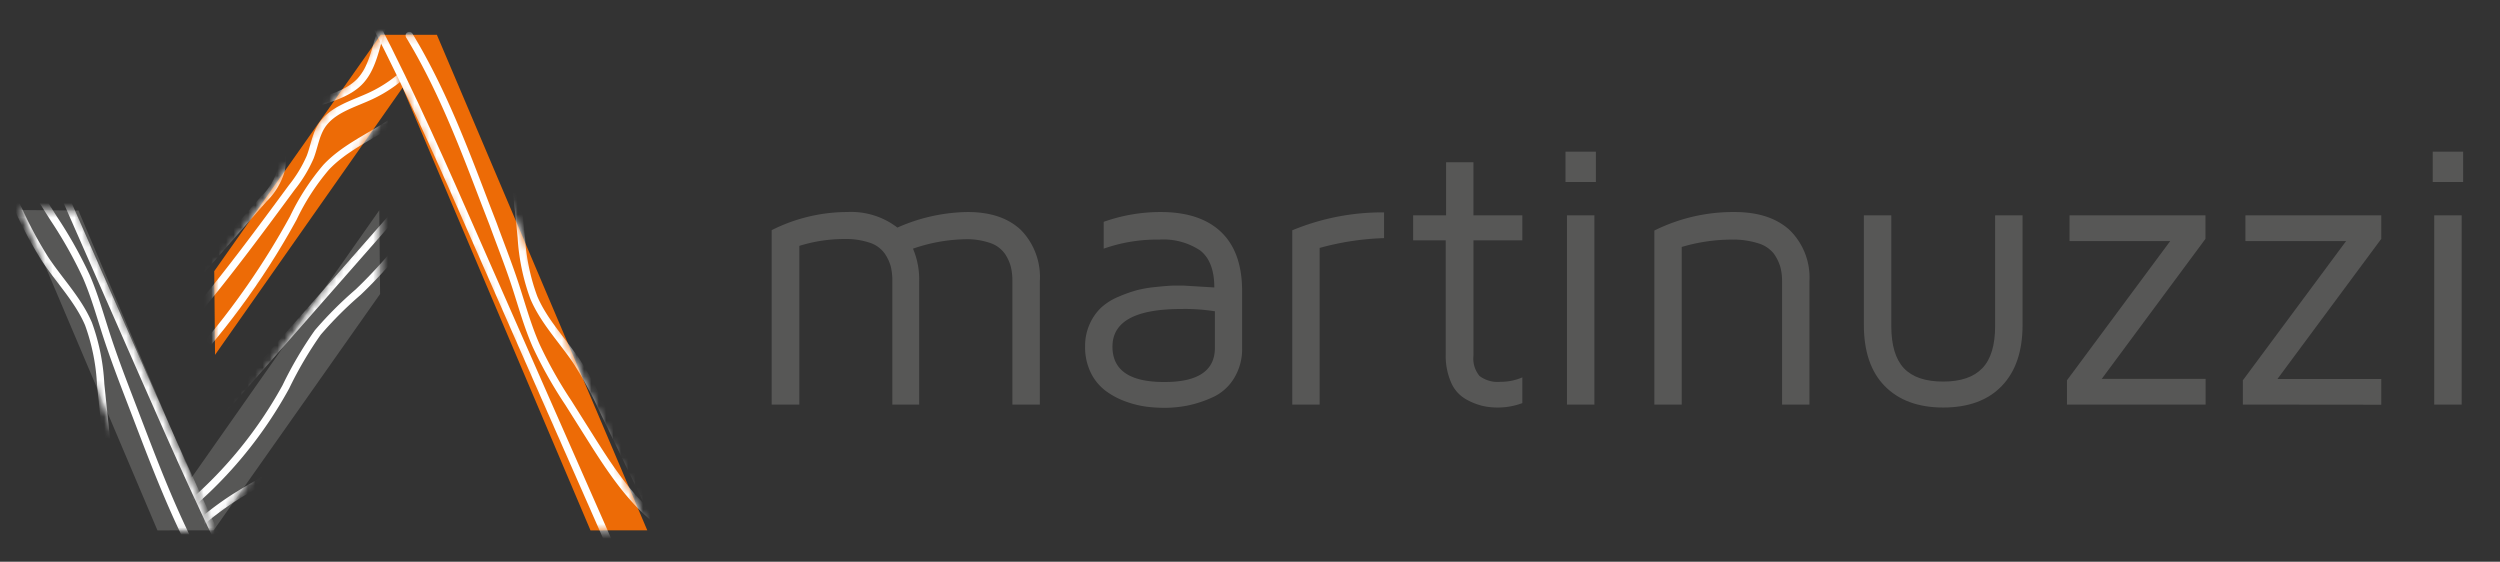
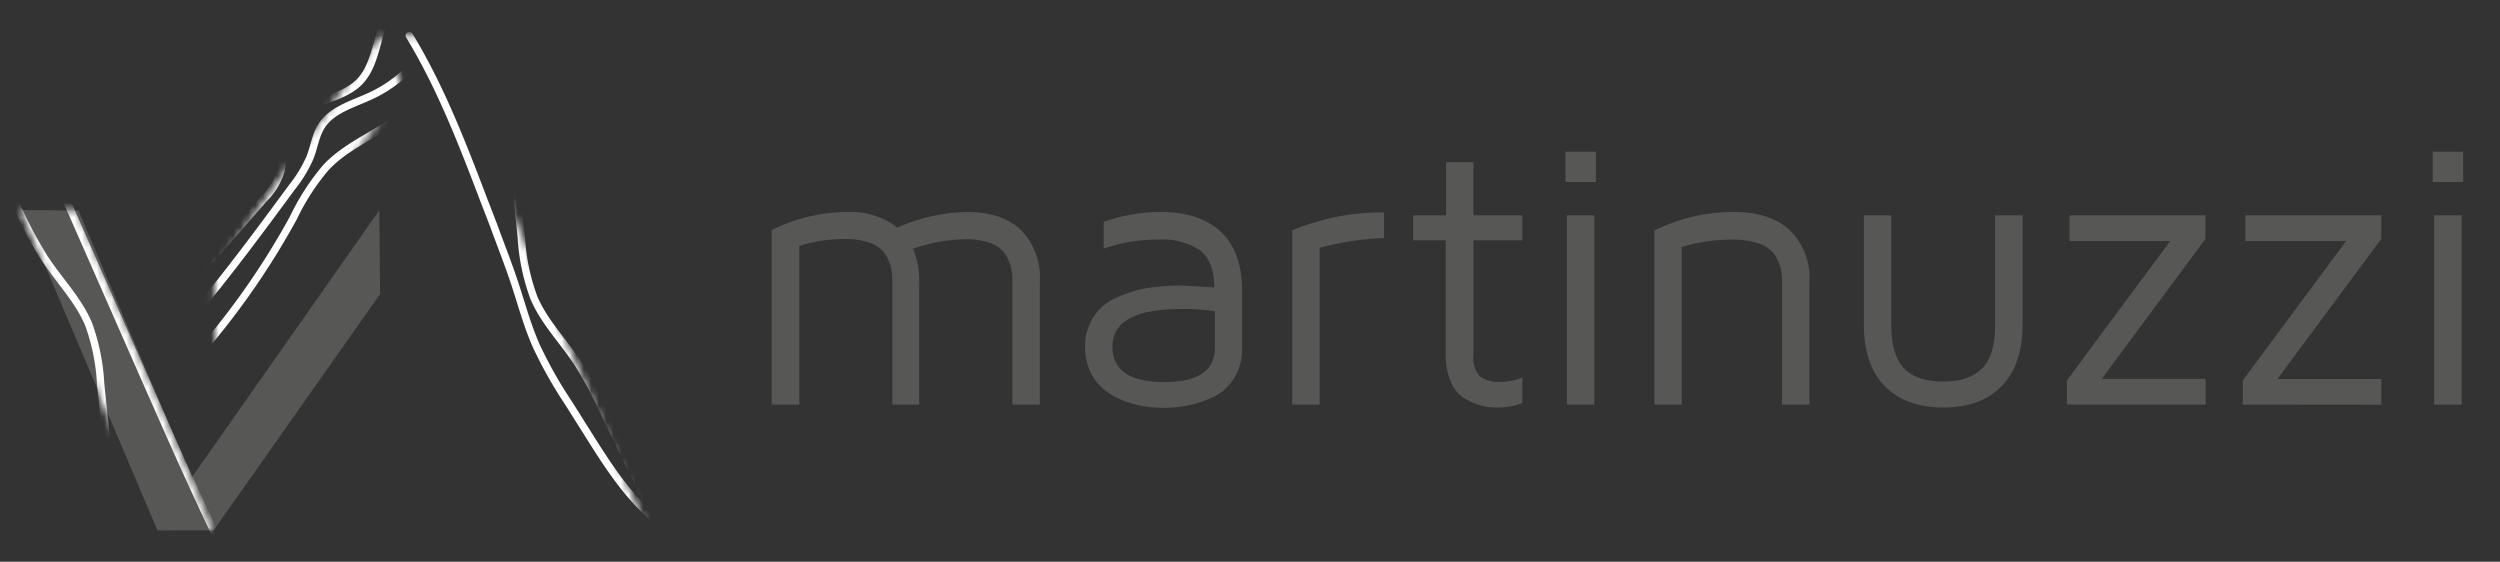
<svg xmlns="http://www.w3.org/2000/svg" id="Calque_1" data-name="Calque 1" viewBox="0 0 339 76.17">
  <rect x="0" y="0" width="339" height="76.17" fill="#333333" stroke="none" />
  <defs>
    <style>.cls-1{fill:#fff;}.cls-2,.cls-6{fill:none;}.cls-3{fill:#575756;}.cls-4{fill:#ed6b06;}.cls-5{mask:url(#mask);}.cls-6{stroke:#fff;stroke-linecap:round;stroke-linejoin:round;}.cls-7{mask:url(#mask-2);}.cls-8{mask:url(#mask-3);}.cls-9{mask:url(#mask-4);}</style>
    <mask id="mask" x="9.15" y="-0.66" width="82.28" height="85.59" maskUnits="userSpaceOnUse">
      <polygon class="cls-1" points="54.59 11.89 29.16 48.12 29.05 36.77 51.63 4.72 54.59 11.89" />
    </mask>
    <mask id="mask-2" x="29.69" y="2.55" width="66.04" height="72.71" maskUnits="userSpaceOnUse">
      <polygon class="cls-1" points="29.69 36.77 51.63 4.72 59.24 4.72 87.77 71.91 80.07 71.92 54.59 11.89 29.79 48.12 29.69 36.77" />
    </mask>
    <mask id="mask-3" x="-6.89" y="-0.66" width="82.28" height="85.59" maskUnits="userSpaceOnUse">
-       <polygon class="cls-1" points="26 64.74 51.43 28.52 51.54 39.87 28.97 71.91 26 64.74" />
-     </mask>
+       </mask>
    <mask id="mask-4" x="-11.38" y="9.01" width="45.44" height="72.71" maskUnits="userSpaceOnUse">
      <polygon class="cls-1" points="28.78 71.91 21.16 71.92 2.72 28.48 10.45 28.55 25.81 64.74 28.78 71.91" />
    </mask>
  </defs>
  <title>logo-mobile</title>
  <rect class="cls-2" x="-37.69" y="-6.94" width="166.1" height="137.42" />
  <path class="cls-3" d="M104.64,54.86V31.21a22.84,22.84,0,0,1,10.28-2.46,10.29,10.29,0,0,1,6.77,2.11,24.17,24.17,0,0,1,9.52-2.11c3.12,0,5.53.82,7.25,2.46A9.12,9.12,0,0,1,141,38.14V54.86h-3.72V38.14a8,8,0,0,0-.2-1.92,5.85,5.85,0,0,0-.81-1.8,4,4,0,0,0-2-1.47,9.68,9.68,0,0,0-3.37-.51,22.83,22.83,0,0,0-7.1,1.28,10.66,10.66,0,0,1,.84,4.42V54.86H121V38.14a8.15,8.15,0,0,0-.21-2,5.83,5.83,0,0,0-.83-1.77,4,4,0,0,0-2-1.45,10.12,10.12,0,0,0-3.45-.51,20.46,20.46,0,0,0-6.12.93V54.86Z" />
  <path class="cls-3" d="M147.14,47a7.22,7.22,0,0,1,.64-3.1,6.91,6.91,0,0,1,1.57-2.22,8.19,8.19,0,0,1,2.36-1.46,18.59,18.59,0,0,1,2.53-.89,17.6,17.6,0,0,1,2.63-.43c1-.1,1.73-.16,2.15-.17s.94,0,1.52,0l4.12.25q0-3.49-1.89-5a9,9,0,0,0-5.6-1.49,21.63,21.63,0,0,0-7.51,1.23V30.08a23.08,23.08,0,0,1,7.71-1.33q5.38,0,8.22,2.72t2.84,8v7.71a7.5,7.5,0,0,1-1.15,4.2,6.55,6.55,0,0,1-2.93,2.53A15.87,15.87,0,0,1,161,55a16.44,16.44,0,0,1-3.1.3,20.27,20.27,0,0,1-2.42-.15,13.43,13.43,0,0,1-2.82-.7A10.36,10.36,0,0,1,149.93,53a6.85,6.85,0,0,1-2-2.42A7.84,7.84,0,0,1,147.14,47Zm3.71,0c0,3.2,2.33,4.8,7,4.8h.07q6.83,0,6.82-4.65V42.21a26.33,26.33,0,0,0-4.56-.31Q150.85,41.9,150.85,47Z" />
  <path class="cls-3" d="M175.23,54.86V31.23a31.84,31.84,0,0,1,12.45-2.43v3.49a36.81,36.81,0,0,0-8.74,1.33V54.86Z" />
  <path class="cls-3" d="M191.62,32.59V29.2h4.47V22h3.71V29.2h6.63v3.39H199.8V48.23a3.72,3.72,0,0,0,.82,2.75,4.07,4.07,0,0,0,2.87.79,7.16,7.16,0,0,0,2.94-.6v3.49a9.42,9.42,0,0,1-3.26.6H203a8.91,8.91,0,0,1-2-.23,8.79,8.79,0,0,1-2.21-.89,4.75,4.75,0,0,1-2-2.23,9,9,0,0,1-.75-3.88V32.59Z" />
  <path class="cls-3" d="M212.28,24.68V20.57h4.12v4.11Zm.2,30.18h3.72V29.2h-3.72Z" />
  <path class="cls-3" d="M224.33,54.86V31.26a24.06,24.06,0,0,1,10.85-2.51q4.84,0,7.51,2.46a9,9,0,0,1,2.67,6.93V54.86h-3.71V38.14a7.43,7.43,0,0,0-.23-1.92,6.14,6.14,0,0,0-.87-1.8A4.21,4.21,0,0,0,238.44,33a11.2,11.2,0,0,0-3.66-.51,23.82,23.82,0,0,0-6.74,1V54.86Z" />
  <path class="cls-3" d="M252.74,44.06V29.2h3.72v15q0,3.9,1.7,5.72t5.34,1.82q3.58,0,5.31-1.82c1.16-1.21,1.73-3.12,1.73-5.72v-15h3.72V44.06c0,3.57-.94,6.32-2.81,8.27s-4.53,2.93-7.95,2.93-6.07-1-7.95-2.93S252.74,47.63,252.74,44.06Z" />
  <path class="cls-3" d="M280.28,54.86V51.57l14-18.88H280.63V29.2h18.43v3.19L285,51.37h14.08v3.49Z" />
  <path class="cls-3" d="M304.13,54.86V51.57l14-18.88H304.48V29.2H322.9v3.19l-14.08,19H322.9v3.49Z" />
  <path class="cls-3" d="M329.88,24.68V20.57H334v4.11Zm.2,30.18h3.72V29.2h-3.72Z" />
-   <polygon class="cls-4" points="29.05 36.77 51.63 4.72 59.24 4.72 87.77 71.91 80.07 71.92 54.59 11.89 29.16 48.12 29.05 36.77" />
  <polygon class="cls-3" points="10.64 28.55 26 64.74 51.43 28.52 51.54 39.87 28.97 71.91 21.35 71.92 2.91 28.48 10.64 28.55" />
  <g class="cls-5">
    <path class="cls-6" d="M54.55-.16c-3.75,2.21-2.78,8.3-5.89,11.34S39.38,13.6,38.2,17.67c-.5,1.73.26,3.6-.07,5.37A8.82,8.82,0,0,1,35.75,27L26.06,38.06,24,40.48,9.65,56.83" />
    <path class="cls-6" d="M59.05,4.23A18.13,18.13,0,0,1,50.28,13c-2.4,1.12-5.25,1.85-6.68,4.08-.81,1.28-1,2.84-1.55,4.25a18.12,18.12,0,0,1-2.49,4.1C30.89,37.2,22.08,49.12,10.65,58.25" />
    <path class="cls-6" d="M66.15,2.76A41.05,41.05,0,0,1,52.49,17c-2.84,1.79-6,3.26-8.28,5.7a31.32,31.32,0,0,0-4.44,6.87A104,104,0,0,1,11.64,62.31" />
    <path class="cls-6" d="M76.59,3.31,62.45,19.41,24.63,62.48" />
    <path class="cls-6" d="M62.57,12.81a57.76,57.76,0,0,0-16.76,19,52.81,52.81,0,0,1-4.33,7.38A52.5,52.5,0,0,1,36,44.66c-5.21,4.94-9.42,10.82-13.6,16.65" />
    <path class="cls-6" d="M76.51,13.76c-5,2.93-10.3,6.38-11.85,11.92-.5,1.8-1.08,4.22-2.95,4.29-1.13.05-2.2-.93-3.29-.62a2.82,2.82,0,0,0-1.25.91c-5,5.44-7.57,12.7-12.37,18.3C41.25,52.72,36.36,56.2,35,61.5" />
    <path class="cls-6" d="M88.88,13A34.83,34.83,0,0,0,75,22.78c-1,1.18-2,2.49-3.51,3-1.19.42-2.55.26-3.68.83-1.37.69-2,2.24-2.9,3.51-1.36,2-3.36,3.42-5.18,5a36.72,36.72,0,0,0-7.46,9c-2,3.42-3.84,7.48-7.56,8.86a6.6,6.6,0,0,0-2.46,1.13c-.66.63-.73,2,.12,2.29" />
    <path class="cls-6" d="M47,84.43C45.33,77.7,49.08,70.94,52.69,65l3.21-5.28a57.8,57.8,0,0,1,5-7.36A86.74,86.74,0,0,1,67,46.2c2.09-2.06,4.07-4.21,6.06-6.36l2.2-2.38c5.6-6.08,11.24-12.19,15.66-19.17" />
    <path class="cls-6" d="M90.41,13.27c-6.5,8.88-13.56,17.34-20.61,25.79L56.22,55.31,40.54,74.1" />
    <path class="cls-6" d="M82.33,38.27l-9.14,5.78a28.12,28.12,0,0,0-6.59,5.16c-2.3,2.69-3.49,6.13-5.26,9.19a54.45,54.45,0,0,1-4.2,5.94l-9.5,12.27" />
    <path class="cls-6" d="M86.64,12.86,58.89,44.5l-7.06,8.06L31.71,75.5" />
  </g>
  <g class="cls-7">
    <path class="cls-6" d="M95.22,73.57c-6.77-1.5-11.15-7.86-14.86-13.73l-3.29-5.22a58.63,58.63,0,0,1-4.37-7.76c-1.17-2.65-1.93-5.46-2.83-8.21s-2-5.52-3-8.26l-1.16-3C62.76,19.64,59.79,11.88,55.5,4.82" />
-     <path class="cls-6" d="M50.78,3.05C55.84,12.82,60.28,22.9,64.71,33l8.53,19.39L83.1,74.77" />
    <path class="cls-6" d="M69.58,21.4l1.11,10.76a28.19,28.19,0,0,0,1.7,8.2c1.38,3.25,3.93,5.84,5.89,8.79a54,54,0,0,1,3.46,6.4l6.77,14" />
  </g>
  <g class="cls-8">
    <path class="cls-6" d="M30,84.43c3.75-2.21,2.78-8.29,5.89-11.34s9.27-2.42,10.46-6.49c.5-1.73-.26-3.6.07-5.37a8.86,8.86,0,0,1,2.37-3.93l9.7-11.09,2.11-2.42,14.3-16.35" />
    <path class="cls-6" d="M25.49,80a18.13,18.13,0,0,1,8.77-8.76c2.4-1.11,5.25-1.84,6.67-4.08.82-1.27,1-2.84,1.56-4.25A17.91,17.91,0,0,1,45,58.86C53.65,47.08,62.46,35.15,73.88,26" />
    <path class="cls-6" d="M18.39,81.52A41.05,41.05,0,0,1,32,67.32c2.85-1.79,6-3.26,8.29-5.69a31.48,31.48,0,0,0,4.43-6.88A104,104,0,0,1,72.9,22" />
    <path class="cls-6" d="M8,81,22.09,64.86,59.91,21.79" />
    <path class="cls-6" d="M22,71.46a57.66,57.66,0,0,0,16.76-19,52.13,52.13,0,0,1,4.33-7.37,51.55,51.55,0,0,1,5.48-5.48C53.75,34.67,58,28.8,62.14,23" />
    <path class="cls-6" d="M8,70.51c5-2.93,10.3-6.38,11.85-11.91.5-1.81,1.07-4.22,2.95-4.3,1.13,0,2.2.93,3.29.63A3,3,0,0,0,27.37,54c5-5.44,7.57-12.7,12.36-18.3,3.56-4.16,8.45-7.64,9.78-12.94" />
    <path class="cls-6" d="M-4.34,71.23A34.83,34.83,0,0,0,9.59,61.49c1-1.18,2-2.48,3.5-3,1.19-.42,2.56-.27,3.69-.84,1.37-.69,2-2.24,2.9-3.51,1.36-2,3.36-3.42,5.17-5a36.53,36.53,0,0,0,7.47-9c2-3.41,3.83-7.48,7.55-8.86a6.79,6.79,0,0,0,2.47-1.12c.66-.64.72-2-.13-2.3" />
-     <path class="cls-6" d="M37.55-.16c1.66,6.73-2.09,13.49-5.7,19.42l-3.21,5.27a59.72,59.72,0,0,1-5,7.37c-1.86,2.22-4,4.15-6.1,6.18s-4.08,4.2-6.06,6.35l-2.2,2.39C3.66,52.89-2,59-6.39,66" />
    <path class="cls-6" d="M-5.87,71C.63,62.12,7.69,53.66,14.74,45.22L28.31,29,44,10.17" />
    <path class="cls-6" d="M2.21,46l9.14-5.79a28.12,28.12,0,0,0,6.59-5.16c2.3-2.69,3.49-6.12,5.26-9.19a56.79,56.79,0,0,1,4.19-5.94L36.9,7.66" />
    <path class="cls-6" d="M-2.1,71.41,25.65,39.77l7.06-8.05L52.83,8.77" />
  </g>
  <g class="cls-9">
-     <path class="cls-6" d="M-10.88,10.7C-4.11,12.2.28,18.57,4,24.43l3.3,5.22a59.27,59.27,0,0,1,4.37,7.76c1.16,2.65,1.93,5.46,2.83,8.21s1.95,5.53,3,8.26l1.15,3c2.95,7.72,5.93,15.49,10.22,22.55" />
    <path class="cls-6" d="M33.57,81.22c-5.07-9.77-9.5-19.85-13.94-29.92L11.1,31.91,1.25,9.51" />
    <path class="cls-6" d="M14.77,62.87,13.65,52.12A28,28,0,0,0,12,43.92c-1.39-3.26-3.94-5.85-5.89-8.8a54.65,54.65,0,0,1-3.46-6.39l-6.77-14" />
  </g>
</svg>